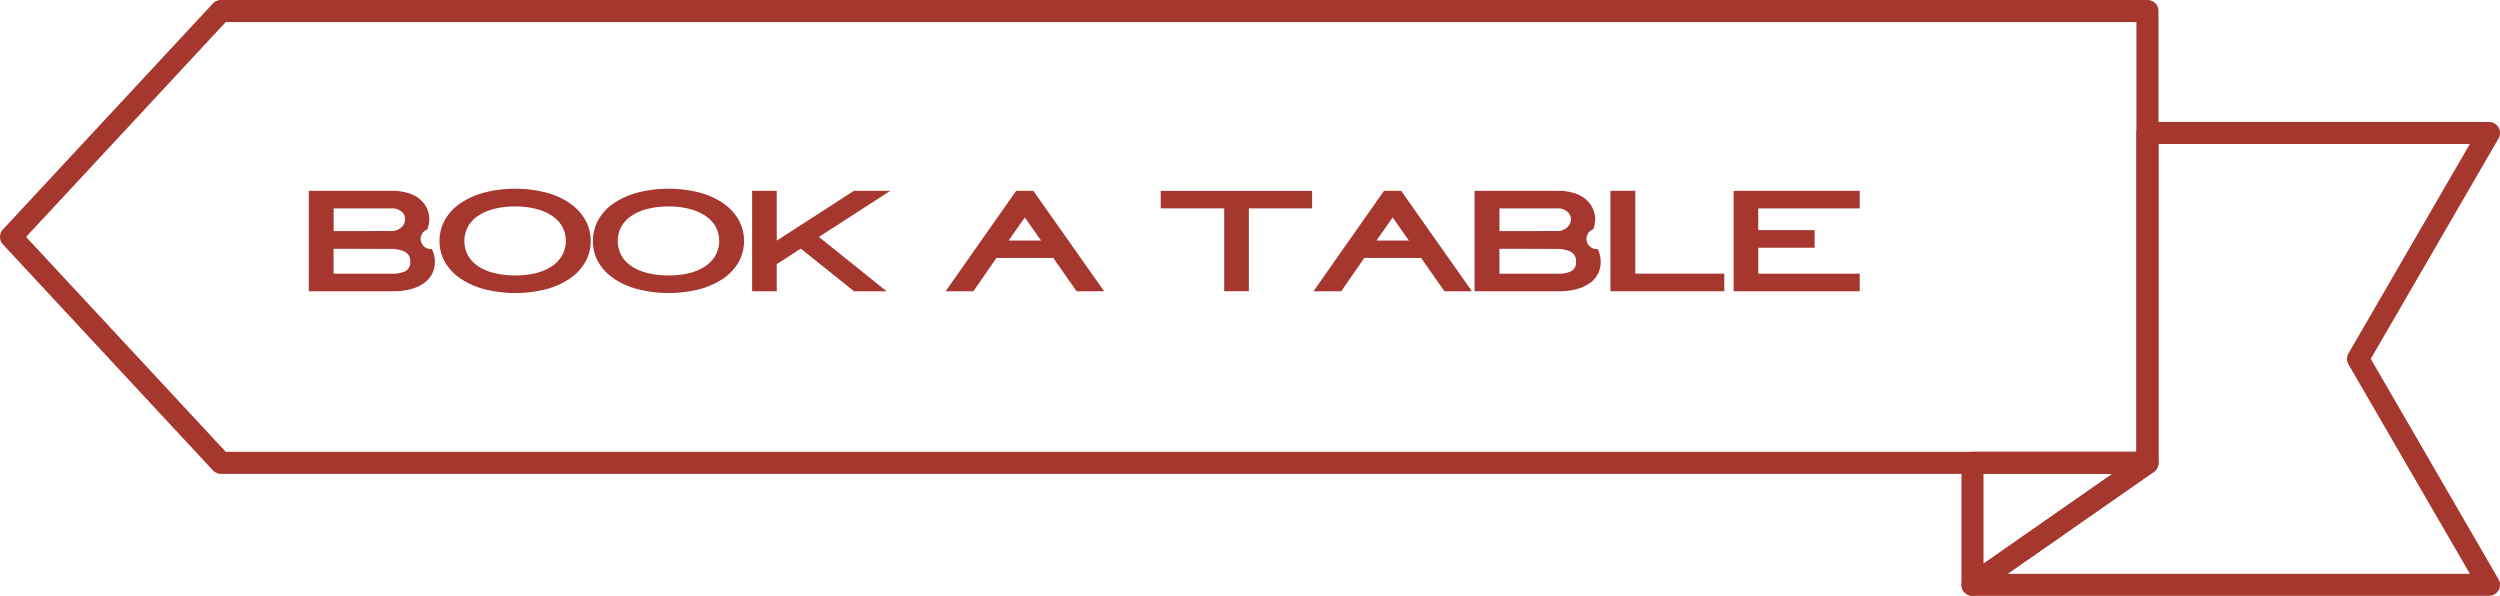
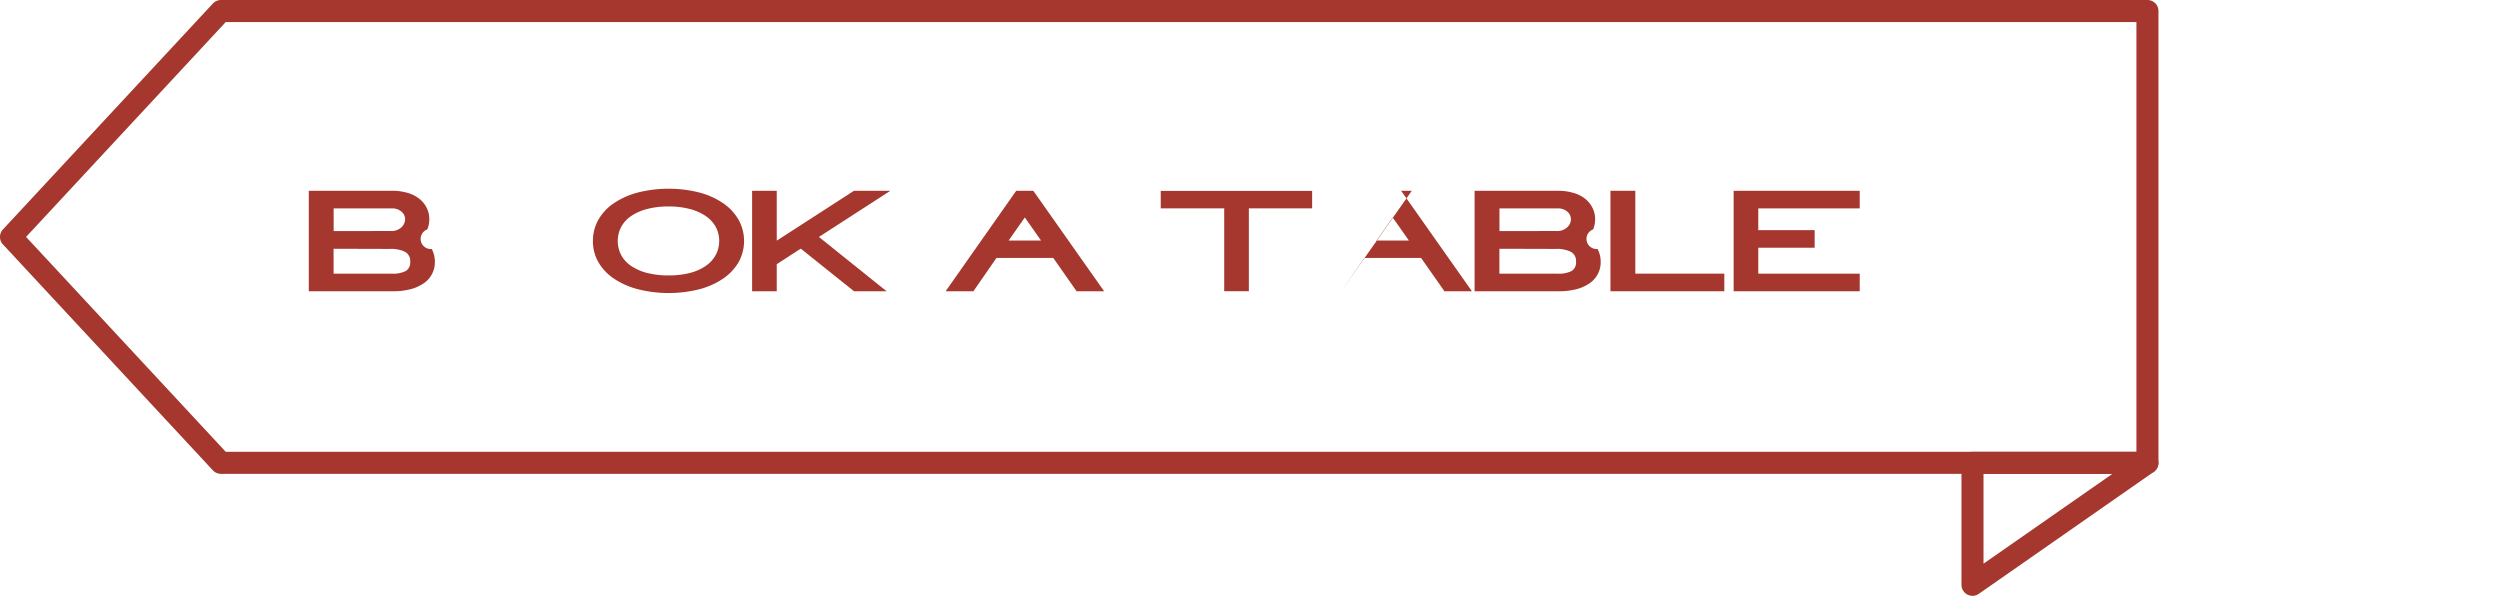
<svg xmlns="http://www.w3.org/2000/svg" width="291.456" height="69.46" viewBox="0 0 291.456 69.46">
  <g id="Book_a_table_red" data-name="Book a table red" transform="translate(-1563.544 -59)">
    <g id="Group_431" data-name="Group 431" transform="translate(1599.544 81)">
      <g id="Group_430" data-name="Group 430">
        <path id="Path_471" data-name="Path 471" d="M9311.678,9837.462h9.652a6.415,6.415,0,0,1,1.914.259,3.936,3.936,0,0,1,1.373.716,3.116,3.116,0,0,1,.826,1.061,2.934,2.934,0,0,1,.285,1.276,3.2,3.2,0,0,1-.232,1.191,1.181,1.181,0,0,0,.519,2.285,3.2,3.2,0,0,1,.362,1.492,2.953,2.953,0,0,1-1.27,2.484,4.706,4.706,0,0,1-1.527.7,7.887,7.887,0,0,1-2.095.25h-9.808Zm9.549,4.692a1.7,1.7,0,0,0,1.229-.414,1.347,1.347,0,0,0,.453-.906,1.181,1.181,0,0,0-.375-.9,1.637,1.637,0,0,0-1.23-.414h-6.728v2.639Zm.1,4.969a3.333,3.333,0,0,0,1.668-.311,1.17,1.17,0,0,0,.506-1.087,1.207,1.207,0,0,0-.6-1.146,3.72,3.72,0,0,0-1.785-.338l-6.548-.018v2.9Z" transform="translate(-9311.678 -9837.221)" fill="#a5372e" />
-         <path id="Path_472" data-name="Path 472" d="M9439.783,9841.52a4.979,4.979,0,0,1,.608-2.414,5.64,5.64,0,0,1,1.759-1.932,9.148,9.148,0,0,1,2.782-1.277,14.7,14.7,0,0,1,7.35,0,8.823,8.823,0,0,1,2.769,1.285,5.84,5.84,0,0,1,1.747,1.932,4.943,4.943,0,0,1,.607,2.406,4.889,4.889,0,0,1-.634,2.461,5.9,5.9,0,0,1-1.785,1.915,9.041,9.041,0,0,1-2.769,1.249,14.713,14.713,0,0,1-7.208,0,9.191,9.191,0,0,1-2.795-1.249,5.847,5.847,0,0,1-1.8-1.915A4.889,4.889,0,0,1,9439.783,9841.52Zm8.825-4.019a9.726,9.726,0,0,0-2.5.293,6.031,6.031,0,0,0-1.863.818,3.635,3.635,0,0,0-1.163,1.27,3.564,3.564,0,0,0,.012,3.313,3.723,3.723,0,0,0,1.191,1.269,5.863,5.863,0,0,0,1.876.8,10.025,10.025,0,0,0,2.446.275,9.769,9.769,0,0,0,2.5-.292,5.667,5.667,0,0,0,1.85-.829,3.733,3.733,0,0,0,1.152-1.276,3.5,3.5,0,0,0-.013-3.279,3.746,3.746,0,0,0-1.191-1.268,6.03,6.03,0,0,0-1.863-.81A9.6,9.6,0,0,0,9448.608,9837.5Z" transform="translate(-9424.541 -9835.43)" fill="#a5372e" />
        <path id="Path_473" data-name="Path 473" d="M9590.074,9841.52a4.989,4.989,0,0,1,.607-2.414,5.659,5.659,0,0,1,1.759-1.932,9.165,9.165,0,0,1,2.783-1.277,14.694,14.694,0,0,1,7.349,0,8.861,8.861,0,0,1,2.771,1.285,5.855,5.855,0,0,1,1.745,1.932,5.089,5.089,0,0,1-.024,4.867,5.926,5.926,0,0,1-1.787,1.915,9.056,9.056,0,0,1-2.768,1.249,14.709,14.709,0,0,1-7.207,0,9.175,9.175,0,0,1-2.8-1.249,5.861,5.861,0,0,1-1.8-1.915A4.889,4.889,0,0,1,9590.074,9841.52Zm8.824-4.019a9.726,9.726,0,0,0-2.5.293,6.011,6.011,0,0,0-1.863.818,3.653,3.653,0,0,0-1.163,1.27,3.564,3.564,0,0,0,.012,3.313,3.727,3.727,0,0,0,1.189,1.269,5.9,5.9,0,0,0,1.877.8,10.034,10.034,0,0,0,2.445.275,9.761,9.761,0,0,0,2.5-.292,5.663,5.663,0,0,0,1.851-.829,3.73,3.73,0,0,0,1.151-1.276,3.5,3.5,0,0,0-.013-3.279,3.734,3.734,0,0,0-1.19-1.268,6.036,6.036,0,0,0-1.864-.81A9.606,9.606,0,0,0,9598.9,9837.5Z" transform="translate(-9556.95 -9835.43)" fill="#a5372e" />
        <path id="Path_474" data-name="Path 474" d="M9757.9,9837.462h4.244l-8.333,5.383,7.893,6.331h-3.8l-6.211-4.969-2.795,1.812v3.157h-2.872v-11.714h2.872v5.813Z" transform="translate(-9694.343 -9837.221)" fill="#a5372e" />
        <path id="Path_475" data-name="Path 475" d="M9945.9,9837.462l8.255,11.714h-3.21l-2.717-3.882h-6.624l-2.691,3.882h-3.236l8.23-11.714Zm.9,5.8-1.889-2.69-1.89,2.69Z" transform="translate(-9861.434 -9837.221)" fill="#a5372e" />
        <path id="Path_476" data-name="Path 476" d="M10153.836,9849.3v-9.66h-7.4v-2.036h17.65v2.036h-7.377v9.66Z" transform="translate(-10047.114 -9837.349)" fill="#a5372e" />
-         <path id="Path_477" data-name="Path 477" d="M10306.294,9837.462l8.255,11.714h-3.207l-2.718-3.882H10302l-2.691,3.882h-3.234l8.229-11.714Zm.906,5.8-1.891-2.69-1.888,2.69Z" transform="translate(-10178.948 -9837.221)" fill="#a5372e" />
+         <path id="Path_477" data-name="Path 477" d="M10306.294,9837.462l8.255,11.714h-3.207l-2.718-3.882H10302l-2.691,3.882l8.229-11.714Zm.906,5.8-1.891-2.69-1.888,2.69Z" transform="translate(-10178.948 -9837.221)" fill="#a5372e" />
        <path id="Path_478" data-name="Path 478" d="M10453.975,9837.462h9.653a6.413,6.413,0,0,1,1.915.259,3.932,3.932,0,0,1,1.372.716,3.1,3.1,0,0,1,.827,1.061,2.935,2.935,0,0,1,.286,1.276,3.179,3.179,0,0,1-.233,1.191,1.181,1.181,0,0,0,.518,2.285,3.19,3.19,0,0,1,.362,1.492,2.948,2.948,0,0,1-1.269,2.484,4.7,4.7,0,0,1-1.527.7,7.887,7.887,0,0,1-2.095.25h-9.81Zm9.551,4.692a1.7,1.7,0,0,0,1.229-.414,1.354,1.354,0,0,0,.452-.906,1.184,1.184,0,0,0-.375-.9,1.637,1.637,0,0,0-1.23-.414h-6.728v2.639Zm.1,4.969a3.335,3.335,0,0,0,1.669-.311,1.172,1.172,0,0,0,.506-1.087,1.207,1.207,0,0,0-.6-1.146,3.718,3.718,0,0,0-1.785-.338l-6.548-.018v2.9Z" transform="translate(-10318.063 -9837.221)" fill="#a5372e" />
        <path id="Path_479" data-name="Path 479" d="M10600.36,9847.123v2.053h-13.276v-11.714h2.9v9.661Z" transform="translate(-10435.335 -9837.221)" fill="#a5372e" />
        <path id="Path_480" data-name="Path 480" d="M10717.24,9842.051v2.052h-6.572v3.021h11.827v2.053h-14.7v-11.714h14.7v2.054h-11.827v2.535Z" transform="translate(-10541.684 -9837.221)" fill="#a5372e" />
      </g>
    </g>
    <g id="Group_441" data-name="Group 441" transform="translate(710.308 256.146)">
      <g id="Group_438" data-name="Group 438">
-         <path id="Path_495" data-name="Path 495" d="M1081.974-128.584a1.284,1.284,0,0,1,.491-1.44l19.84-13.834v-37.786a1.285,1.285,0,0,1,1.285-1.285h39.817a1.284,1.284,0,0,1,1.113.644,1.283,1.283,0,0,1,0,1.285l-14.893,25.692,14.893,25.694a1.283,1.283,0,0,1,0,1.285,1.283,1.283,0,0,1-1.113.643H1083.2A1.283,1.283,0,0,1,1081.974-128.584Zm45.056-26.079a1.285,1.285,0,0,1,0-1.289l14.147-24.408h-36.3v37.173a1.285,1.285,0,0,1-.55,1.054l-17.037,11.879h53.889Z" fill="#a5372e" />
-       </g>
+         </g>
      <g id="Group_439" data-name="Group 439">
        <path id="Path_496" data-name="Path 496" d="M878.055-142.312,853.58-168.65a1.284,1.284,0,0,1,0-1.75l24.475-26.336a1.286,1.286,0,0,1,.941-.41H1103.59a1.285,1.285,0,0,1,1.285,1.285v52.674a1.284,1.284,0,0,1-1.285,1.284H879A1.285,1.285,0,0,1,878.055-142.312Zm224.25-52.265H879.556l-23.281,25.052,23.281,25.054h222.749Z" fill="#a5372e" />
      </g>
      <g id="Group_440" data-name="Group 440">
        <path id="Path_497" data-name="Path 497" d="M1082.6-127.83a1.289,1.289,0,0,1-.691-1.14v-14.217a1.285,1.285,0,0,1,1.285-1.284h20.391a1.286,1.286,0,0,1,1.226.9,1.286,1.286,0,0,1-.491,1.44l-20.391,14.217a1.283,1.283,0,0,1-.735.23A1.3,1.3,0,0,1,1082.6-127.83Zm1.879-14.073v10.471L1099.5-141.9Z" fill="#a5372e" />
      </g>
    </g>
  </g>
</svg>